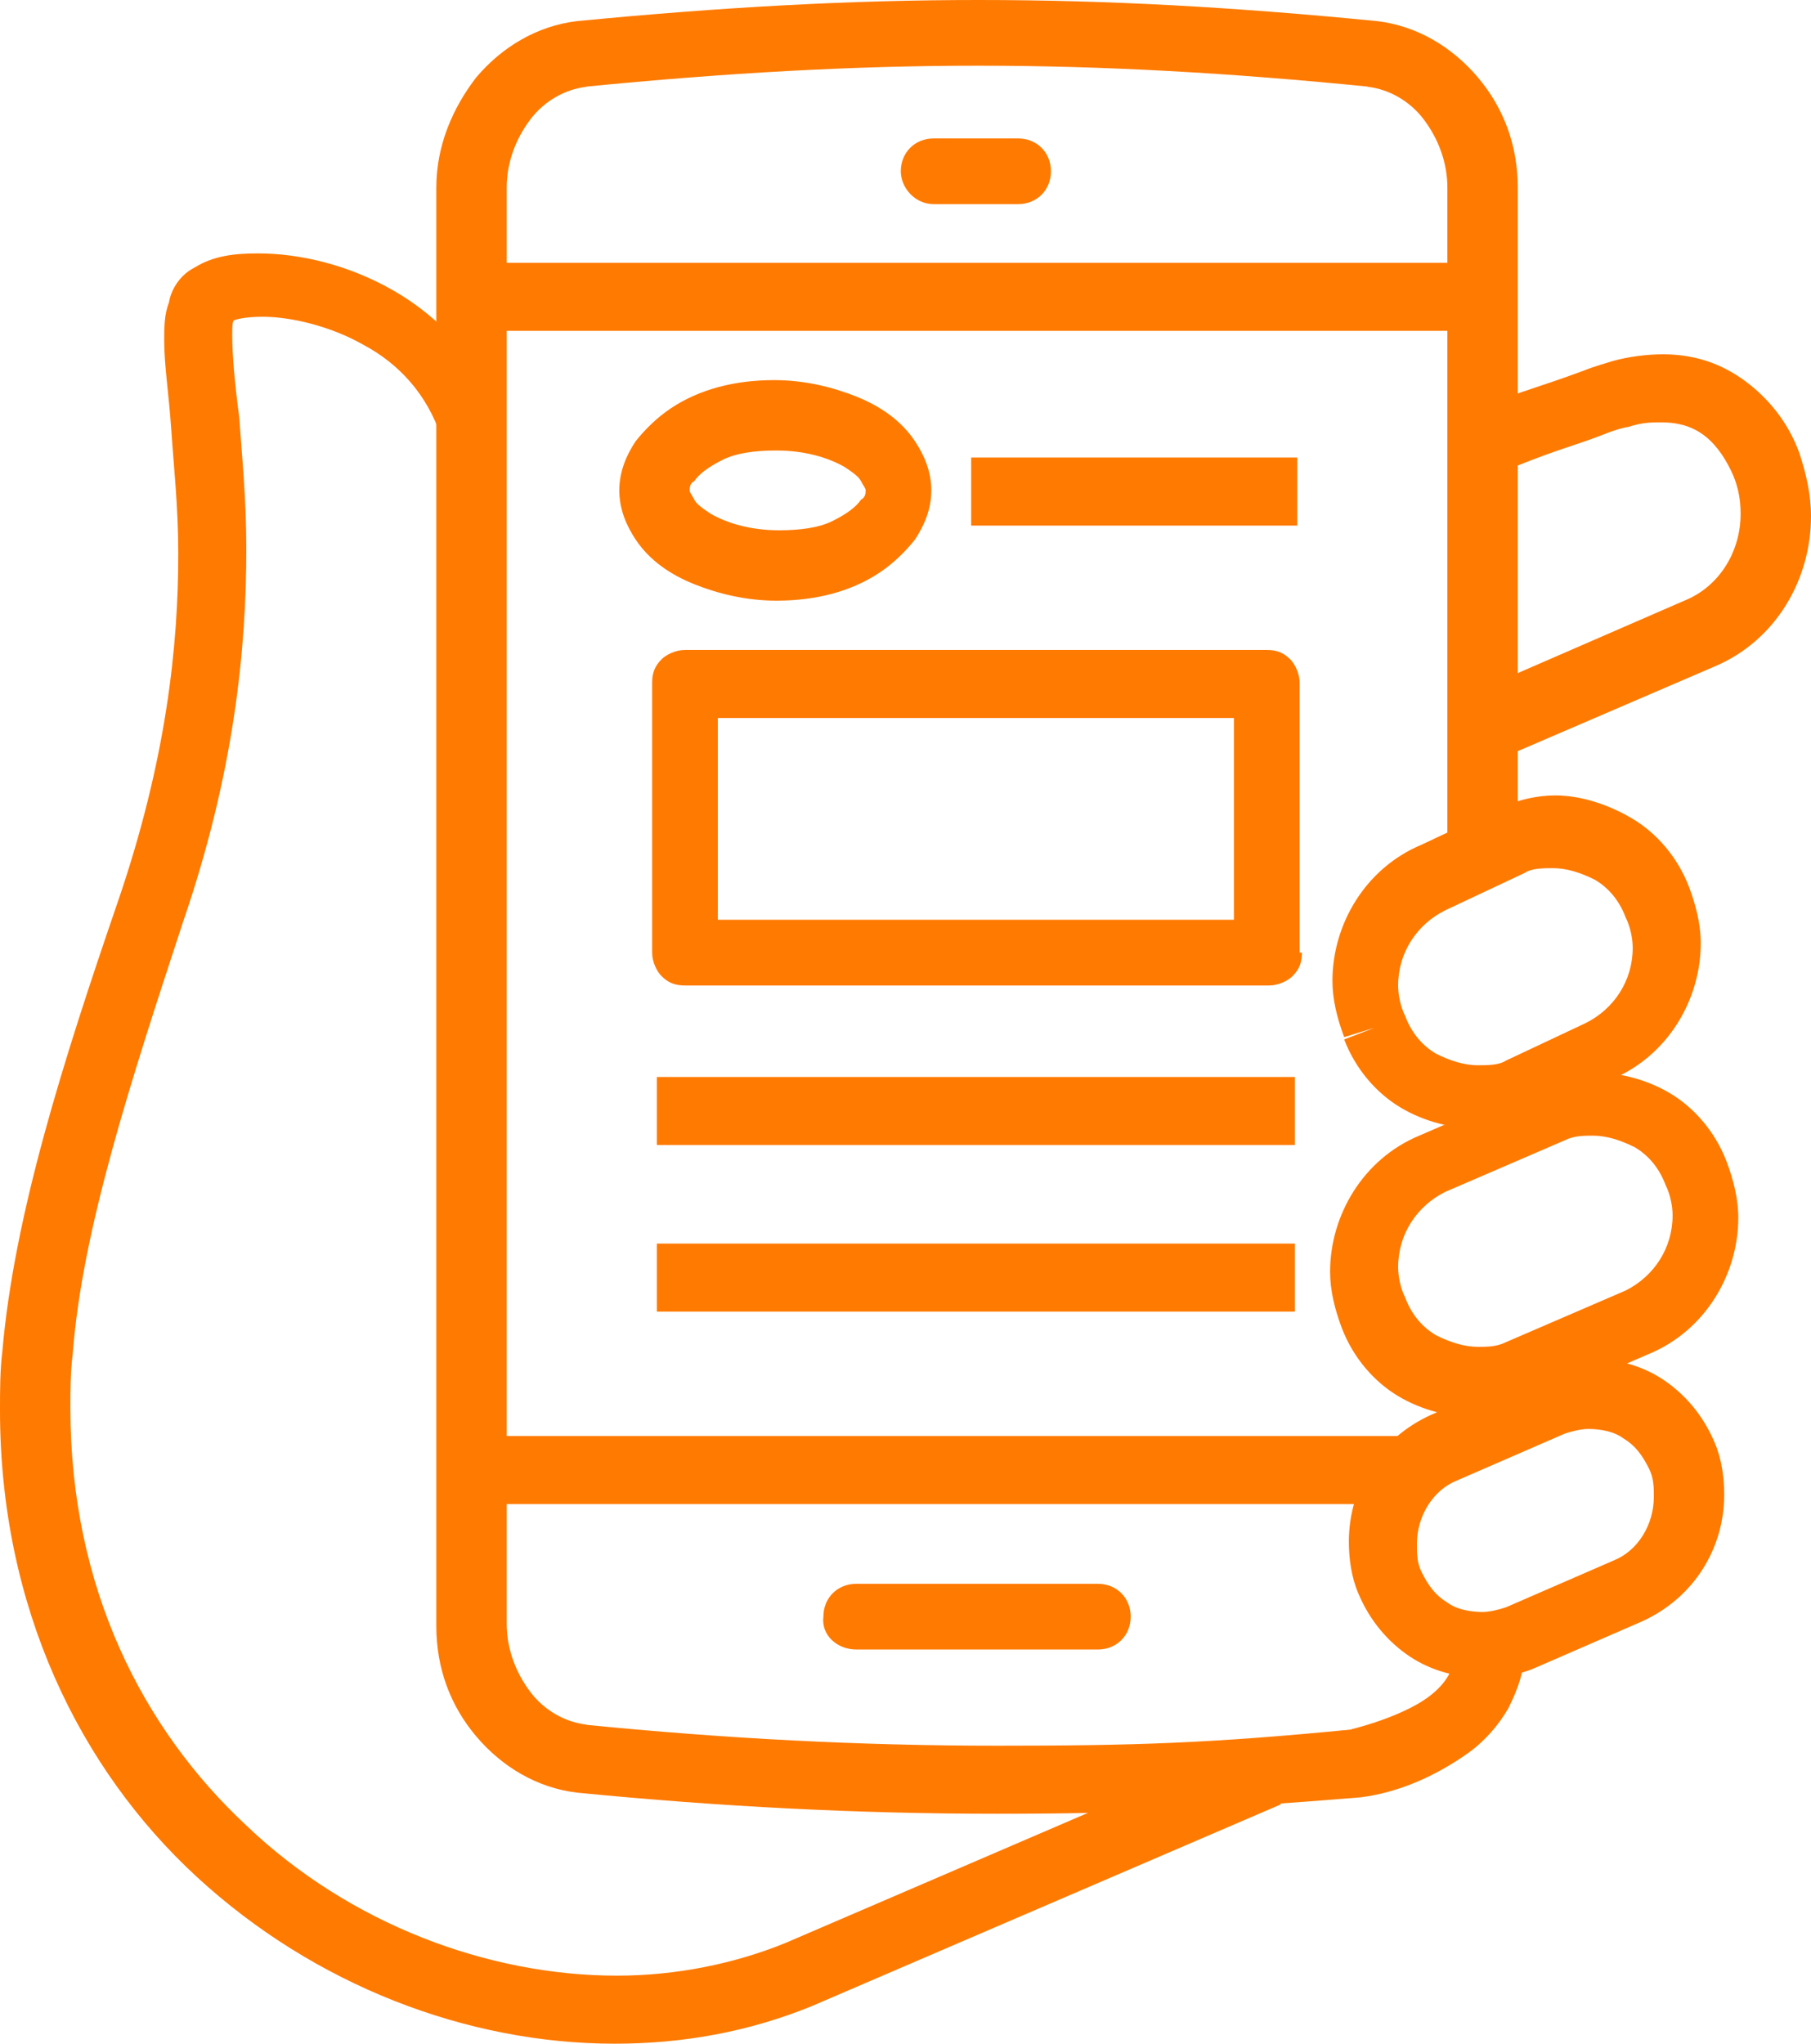
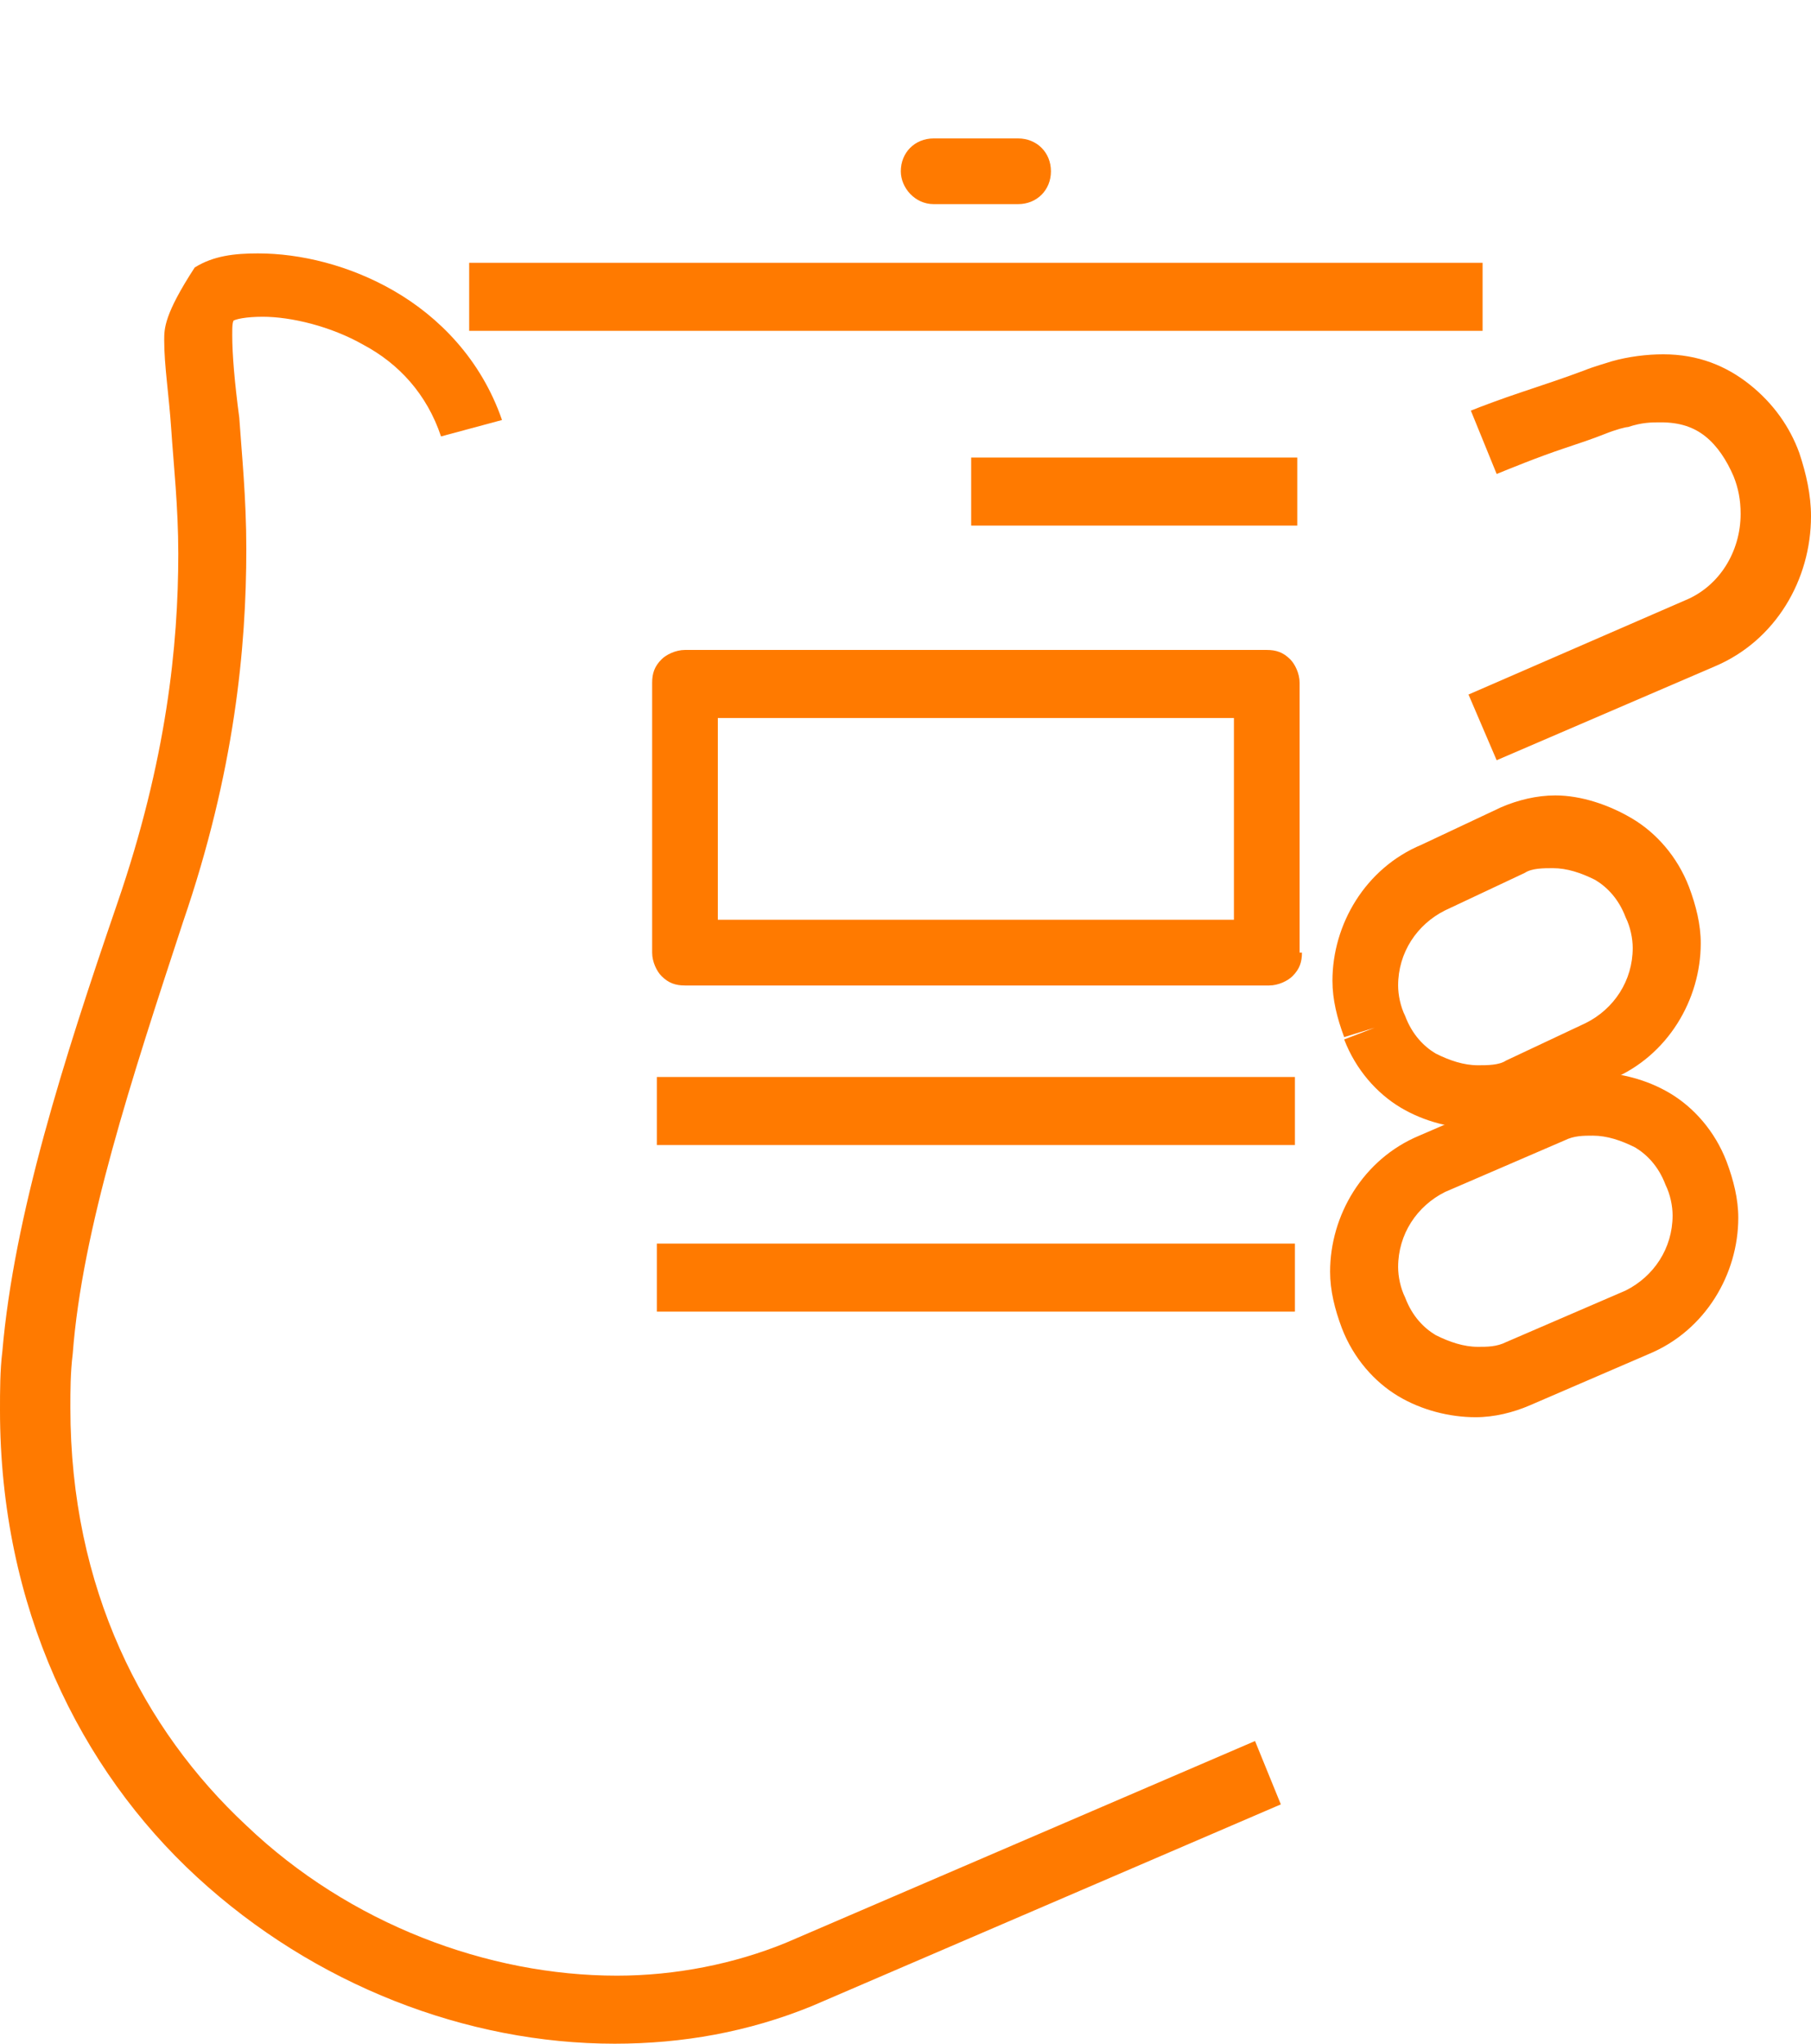
<svg xmlns="http://www.w3.org/2000/svg" version="1.1" id="Icons" x="0px" y="0px" viewBox="0 0 77.2 87.1" style="enable-background:new 0 0 77.2 87.1;" xml:space="preserve">
  <style type="text/css">
	.st0{fill:#FF7A00;}
</style>
  <g>
    <path class="st0" d="M54,40.6v-1.4H30.6v-8.6h22v10.1L54,40.6v-1.3V40.6h1.4V29.1c0-0.4-0.2-0.8-0.4-1c-0.3-0.3-0.6-0.4-1-0.4H29.2   c-0.4,0-0.8,0.2-1,0.4c-0.3,0.3-0.4,0.6-0.4,1v11.5c0,0.4,0.2,0.8,0.4,1c0.3,0.3,0.6,0.4,1,0.4h24.9c0.4,0,0.8-0.2,1-0.4   c0.3-0.3,0.4-0.6,0.4-1H54z" />
-     <path class="st0" d="M38.3,20.9h-1.4c0,0.1,0,0.3-0.2,0.4c-0.2,0.3-0.6,0.6-1.2,0.9c-0.6,0.3-1.4,0.4-2.3,0.4   c-1.2,0-2.2-0.3-2.9-0.7c-0.3-0.2-0.6-0.4-0.7-0.6c-0.1-0.2-0.2-0.3-0.2-0.4c0-0.1,0-0.3,0.2-0.4c0.2-0.3,0.6-0.6,1.2-0.9   c0.6-0.3,1.4-0.4,2.3-0.4c1.2,0,2.2,0.3,2.9,0.7c0.3,0.2,0.6,0.4,0.7,0.6c0.1,0.2,0.2,0.3,0.2,0.4H38.3h1.4c0-0.8-0.3-1.5-0.7-2.1   c-0.6-0.9-1.5-1.5-2.5-1.9s-2.2-0.7-3.5-0.7c-1.7,0-3.2,0.4-4.4,1.2c-0.6,0.4-1.1,0.9-1.5,1.4c-0.4,0.6-0.7,1.3-0.7,2.1   s0.3,1.5,0.7,2.1c0.6,0.9,1.5,1.5,2.5,1.9s2.2,0.7,3.5,0.7c1.7,0,3.2-0.4,4.4-1.2c0.6-0.4,1.1-0.9,1.5-1.4c0.4-0.6,0.7-1.3,0.7-2.1   H38.3z" />
    <polyline class="st0" points="41.4,22.4 55.3,22.4 55.3,19.5 41.4,19.5  " />
    <polyline class="st0" points="28,48.8 55.2,48.8 55.2,45.9 28,45.9  " />
    <polyline class="st0" points="28,55.9 55.2,55.9 55.2,53 28,53  " />
-     <path class="st0" d="M21.4,17.9c-0.9-2.6-2.7-4.4-4.6-5.5c-1.9-1.1-4-1.6-5.8-1.6c-1,0-1.9,0.1-2.7,0.6l0,0c-0.6,0.3-1,0.9-1.1,1.5   C7,13.4,7,14,7,14.5c0,1.1,0.2,2.3,0.3,3.8s0.3,3.3,0.3,5.3c0,3.9-0.5,8.8-2.6,14.9c-2.3,6.7-4.4,13.3-4.9,19.1   C0,58.4,0,59.3,0,60.1C0,68.5,3.4,75.4,8.4,80s11.5,7.1,17.8,7.1c2.9,0,5.7-0.5,8.4-1.6l20-8.6l-1.1-2.7l-20,8.6l0,0   c-2.2,0.9-4.7,1.4-7.2,1.4c-5.5,0-11.4-2.2-15.8-6.4C6.1,73.7,3,67.7,3,60c0-0.7,0-1.5,0.1-2.3C3.5,52.4,5.6,46,7.8,39.3   c2.2-6.4,2.7-11.7,2.7-15.9c0-2.2-0.2-4.1-0.3-5.6c-0.2-1.5-0.3-2.7-0.3-3.5c0-0.4,0-0.6,0.1-0.7l0,0l-0.3-0.2l0.2,0.3l0.1-0.1   l-0.3-0.2l0.2,0.3l0,0c0.1-0.1,0.6-0.2,1.3-0.2c1.2,0,2.9,0.4,4.3,1.2c1.5,0.8,2.7,2.1,3.3,3.9L21.4,17.9L21.4,17.9z" />
-     <path class="st0" d="M64.7,36.5V8c0-1.8-0.6-3.4-1.7-4.7c-1.1-1.3-2.6-2.2-4.3-2.4l0,0l0,0C52.6,0.3,47.2,0,41.7,0   c-5.4,0-10.9,0.3-17.1,0.9l0,0l0,0c-1.7,0.2-3.2,1.1-4.3,2.4c-1,1.3-1.7,2.9-1.7,4.7v61.3c0,1.8,0.6,3.4,1.7,4.7   c1.1,1.3,2.6,2.2,4.3,2.4l0,0l0,0c6.1,0.6,12,0.9,17.9,0.9s9.3-0.2,15.5-0.7l0,0l0,0c1.6-0.2,3.2-0.9,4.6-1.9   c0.7-0.5,1.3-1.2,1.7-1.9c0.4-0.8,0.7-1.6,0.7-2.6h-2.9c0,0.4-0.1,0.8-0.3,1.1c-0.3,0.6-0.9,1.1-1.7,1.5c-0.8,0.4-1.7,0.7-2.5,0.9   l0.2,1.4l-0.1-1.4c-6.1,0.6-9.4,0.7-15.2,0.7s-11.6-0.3-17.6-0.9l-0.1,1.4l0.2-1.4c-0.9-0.1-1.8-0.6-2.4-1.4c-0.6-0.8-1-1.8-1-2.9   V8c0-1.1,0.4-2.1,1-2.9s1.5-1.3,2.4-1.4l-0.2-1.4l0.1,1.4C31,3.1,36.4,2.8,41.7,2.8c5.3,0,10.7,0.3,16.7,0.9l0.1-1.4l-0.2,1.4   c0.9,0.1,1.8,0.6,2.4,1.4s1,1.8,1,2.9v28.5H64.7L64.7,36.5z" />
+     <path class="st0" d="M21.4,17.9c-0.9-2.6-2.7-4.4-4.6-5.5c-1.9-1.1-4-1.6-5.8-1.6c-1,0-1.9,0.1-2.7,0.6l0,0C7,13.4,7,14,7,14.5c0,1.1,0.2,2.3,0.3,3.8s0.3,3.3,0.3,5.3c0,3.9-0.5,8.8-2.6,14.9c-2.3,6.7-4.4,13.3-4.9,19.1   C0,58.4,0,59.3,0,60.1C0,68.5,3.4,75.4,8.4,80s11.5,7.1,17.8,7.1c2.9,0,5.7-0.5,8.4-1.6l20-8.6l-1.1-2.7l-20,8.6l0,0   c-2.2,0.9-4.7,1.4-7.2,1.4c-5.5,0-11.4-2.2-15.8-6.4C6.1,73.7,3,67.7,3,60c0-0.7,0-1.5,0.1-2.3C3.5,52.4,5.6,46,7.8,39.3   c2.2-6.4,2.7-11.7,2.7-15.9c0-2.2-0.2-4.1-0.3-5.6c-0.2-1.5-0.3-2.7-0.3-3.5c0-0.4,0-0.6,0.1-0.7l0,0l-0.3-0.2l0.2,0.3l0.1-0.1   l-0.3-0.2l0.2,0.3l0,0c0.1-0.1,0.6-0.2,1.3-0.2c1.2,0,2.9,0.4,4.3,1.2c1.5,0.8,2.7,2.1,3.3,3.9L21.4,17.9L21.4,17.9z" />
    <path class="st0" d="M72.3,50l1.3-0.5c-0.5-1.3-1.4-2.3-2.4-2.9s-2.2-0.9-3.3-0.9c-0.8,0-1.6,0.2-2.3,0.5l-5.1,2.2l0,0   c-2.4,1-3.8,3.4-3.8,5.8c0,0.8,0.2,1.6,0.5,2.4l0,0c0.5,1.3,1.4,2.3,2.4,2.9s2.2,0.9,3.3,0.9c0.8,0,1.6-0.2,2.3-0.5l0,0l5.1-2.2   l0,0c2.4-1,3.8-3.4,3.8-5.8c0-0.8-0.2-1.6-0.5-2.4L72.3,50L71,50.5c0.2,0.4,0.3,0.9,0.3,1.3c0,1.4-0.8,2.6-2,3.2l0,0l-5.1,2.2l0,0   c-0.4,0.2-0.8,0.2-1.2,0.2c-0.6,0-1.2-0.2-1.8-0.5c-0.5-0.3-1-0.8-1.3-1.6l0,0c-0.2-0.4-0.3-0.9-0.3-1.3c0-1.4,0.8-2.6,2-3.2l0,0   l5.1-2.2l0,0c0.4-0.2,0.8-0.2,1.2-0.2c0.6,0,1.2,0.2,1.8,0.5c0.5,0.3,1,0.8,1.3,1.6L72.3,50z" />
-     <path class="st0" d="M64.8,69.8l0.6,1.3l4.6-2l0,0c2.2-1,3.5-3.1,3.5-5.4c0-0.7-0.1-1.5-0.4-2.2c-0.5-1.2-1.3-2.1-2.2-2.7   c-0.9-0.6-2-0.9-3.1-0.9c-0.7,0-1.5,0.1-2.2,0.4l-4.6,2l0,0c-2.2,1-3.5,3.1-3.5,5.4c0,0.7,0.1,1.5,0.4,2.2c0.5,1.2,1.3,2.1,2.2,2.7   c0.9,0.6,2,0.9,3.1,0.9c0.7,0,1.5-0.1,2.2-0.4l0,0L64.8,69.8l-0.6-1.3c-0.3,0.1-0.7,0.2-1,0.2c-0.5,0-1.1-0.1-1.5-0.4   c-0.5-0.3-0.8-0.7-1.1-1.3c-0.2-0.4-0.2-0.8-0.2-1.2c0-1.2,0.7-2.3,1.7-2.7l4.6-2l0,0c0.3-0.1,0.7-0.2,1-0.2c0.5,0,1.1,0.1,1.5,0.4   c0.5,0.3,0.8,0.7,1.1,1.3c0.2,0.4,0.2,0.8,0.2,1.2c0,1.2-0.7,2.3-1.7,2.7l-4.6,2l0,0L64.8,69.8z" />
    <path class="st0" d="M58.6,43.8l-1.3,0.5c0.5,1.3,1.4,2.3,2.4,2.9s2.2,0.9,3.3,0.9c0.8,0,1.6-0.2,2.3-0.5l0,0l3.4-1.6l-0.6-1.3   l0.6,1.3c2.4-1,3.8-3.4,3.8-5.8c0-0.8-0.2-1.6-0.5-2.4c-0.5-1.3-1.4-2.3-2.4-2.9c-1-0.6-2.2-1-3.3-1c-0.8,0-1.6,0.2-2.3,0.5l0,0   L60.6,36l0.6,1.3L60.6,36c-2.4,1-3.8,3.4-3.8,5.8c0,0.8,0.2,1.6,0.5,2.4l0,0L58.6,43.8l1.3-0.5c-0.2-0.4-0.3-0.9-0.3-1.3   c0-1.4,0.8-2.6,2-3.2l0,0l3.4-1.6l-0.6-1.3l0.6,1.3c0.3-0.2,0.8-0.2,1.2-0.2c0.6,0,1.2,0.2,1.8,0.5c0.5,0.3,1,0.8,1.3,1.6   c0.2,0.4,0.3,0.9,0.3,1.3c0,1.4-0.8,2.6-2,3.2l0,0l-3.4,1.6l0.6,1.3l-0.6-1.3c-0.3,0.2-0.8,0.2-1.2,0.2c-0.6,0-1.2-0.2-1.8-0.5   c-0.5-0.3-1-0.8-1.3-1.6l0,0L58.6,43.8z" />
-     <path class="st0" d="M36.5,70.3h10.3c0.8,0,1.4-0.6,1.4-1.4s-0.6-1.4-1.4-1.4H36.5c-0.8,0-1.4,0.6-1.4,1.4   C35,69.7,35.7,70.3,36.5,70.3" />
    <path class="st0" d="M39.8,8.7h3.6c0.8,0,1.4-0.6,1.4-1.4c0-0.8-0.6-1.4-1.4-1.4h-3.6c-0.8,0-1.4,0.6-1.4,1.4   C38.4,8,39,8.7,39.8,8.7" />
-     <polyline class="st0" points="20,64.1 60.1,64.1 60.1,61.2 20,61.2  " />
    <polyline class="st0" points="20,14.1 63.2,14.1 63.2,11.2 20,11.2  " />
    <path class="st0" d="M63.8,32.4l9.3-4l0,0c2.6-1.1,4.1-3.7,4.1-6.4c0-0.9-0.2-1.8-0.5-2.7l0,0c-0.4-1.1-1.1-2.1-2.1-2.9   c-1-0.8-2.2-1.3-3.7-1.3c-0.7,0-1.5,0.1-2.2,0.3c-0.3,0.1-0.7,0.2-1.2,0.4c-0.8,0.3-1.7,0.6-2.6,0.9c-0.9,0.3-1.7,0.6-2.2,0.8   l1.1,2.7c0.5-0.2,1.7-0.7,2.9-1.1c0.6-0.2,1.2-0.4,1.7-0.6c0.5-0.2,0.9-0.3,1-0.3c0.6-0.2,1-0.2,1.4-0.2c0.8,0,1.4,0.2,1.9,0.6   c0.5,0.4,0.9,1,1.2,1.7l0,0c0.2,0.5,0.3,1,0.3,1.6c0,1.6-0.9,3.1-2.4,3.7l0,0l-9.2,4L63.8,32.4L63.8,32.4z" />
  </g>
</svg>